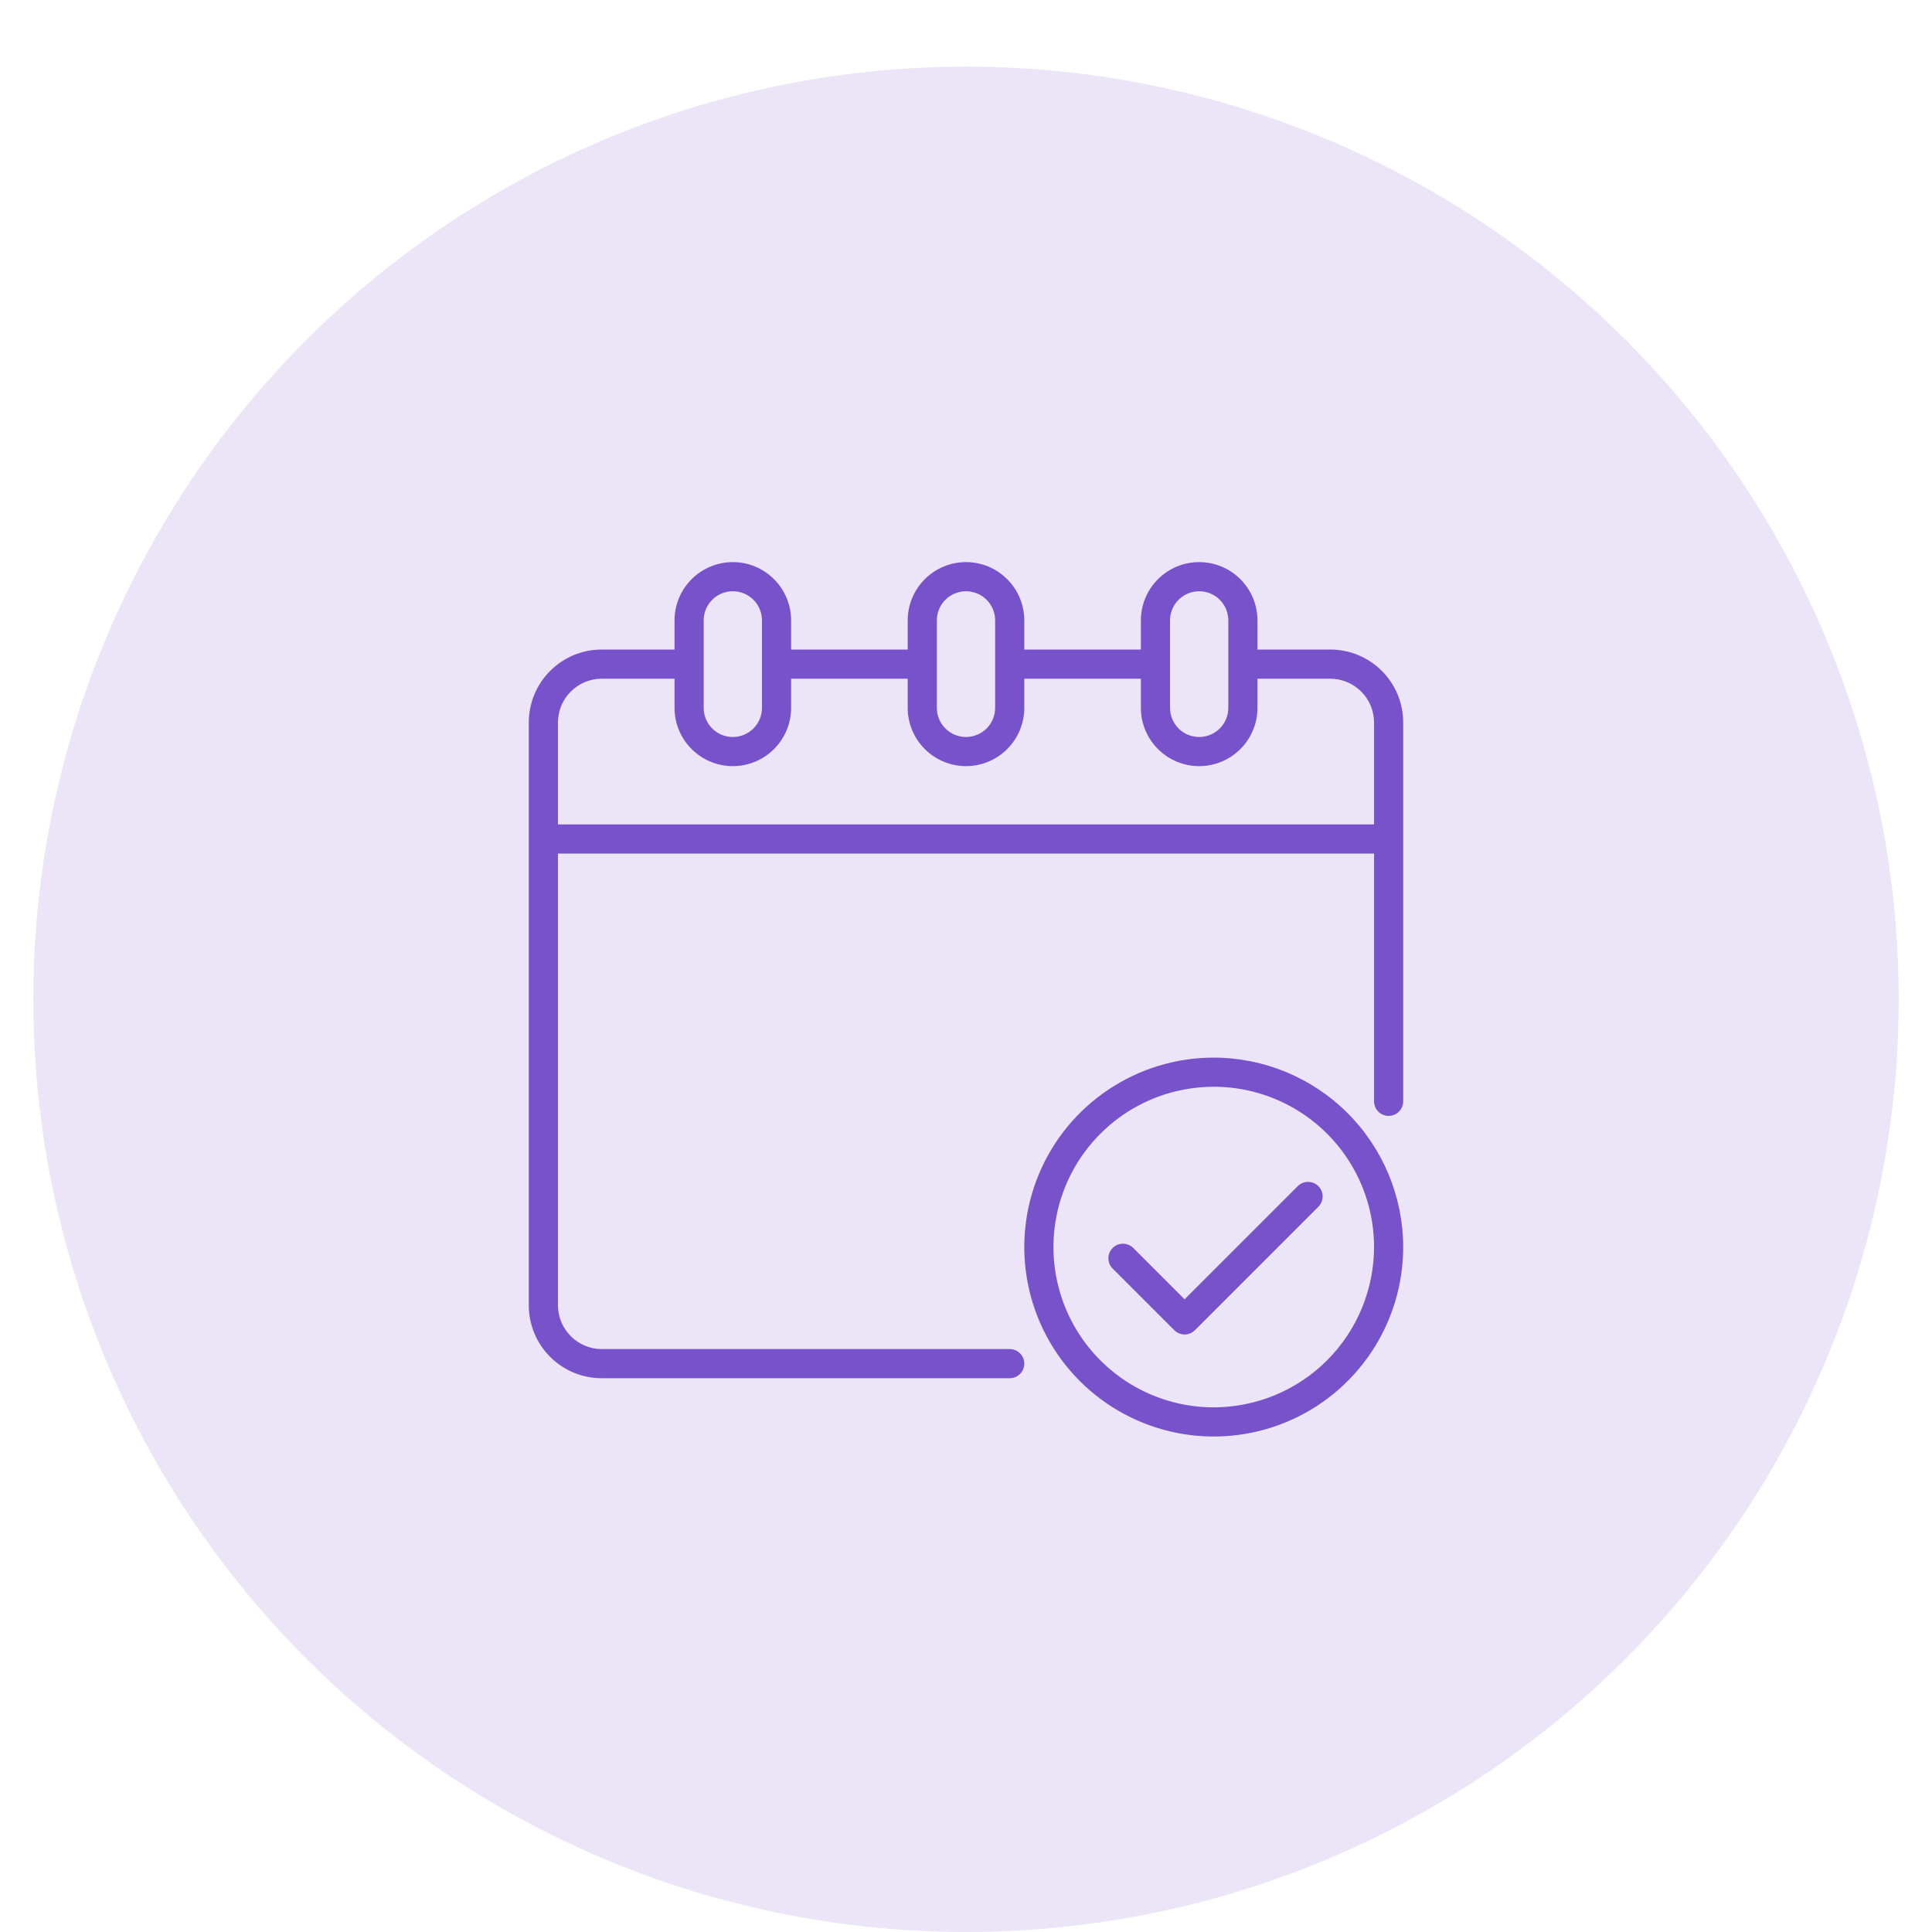
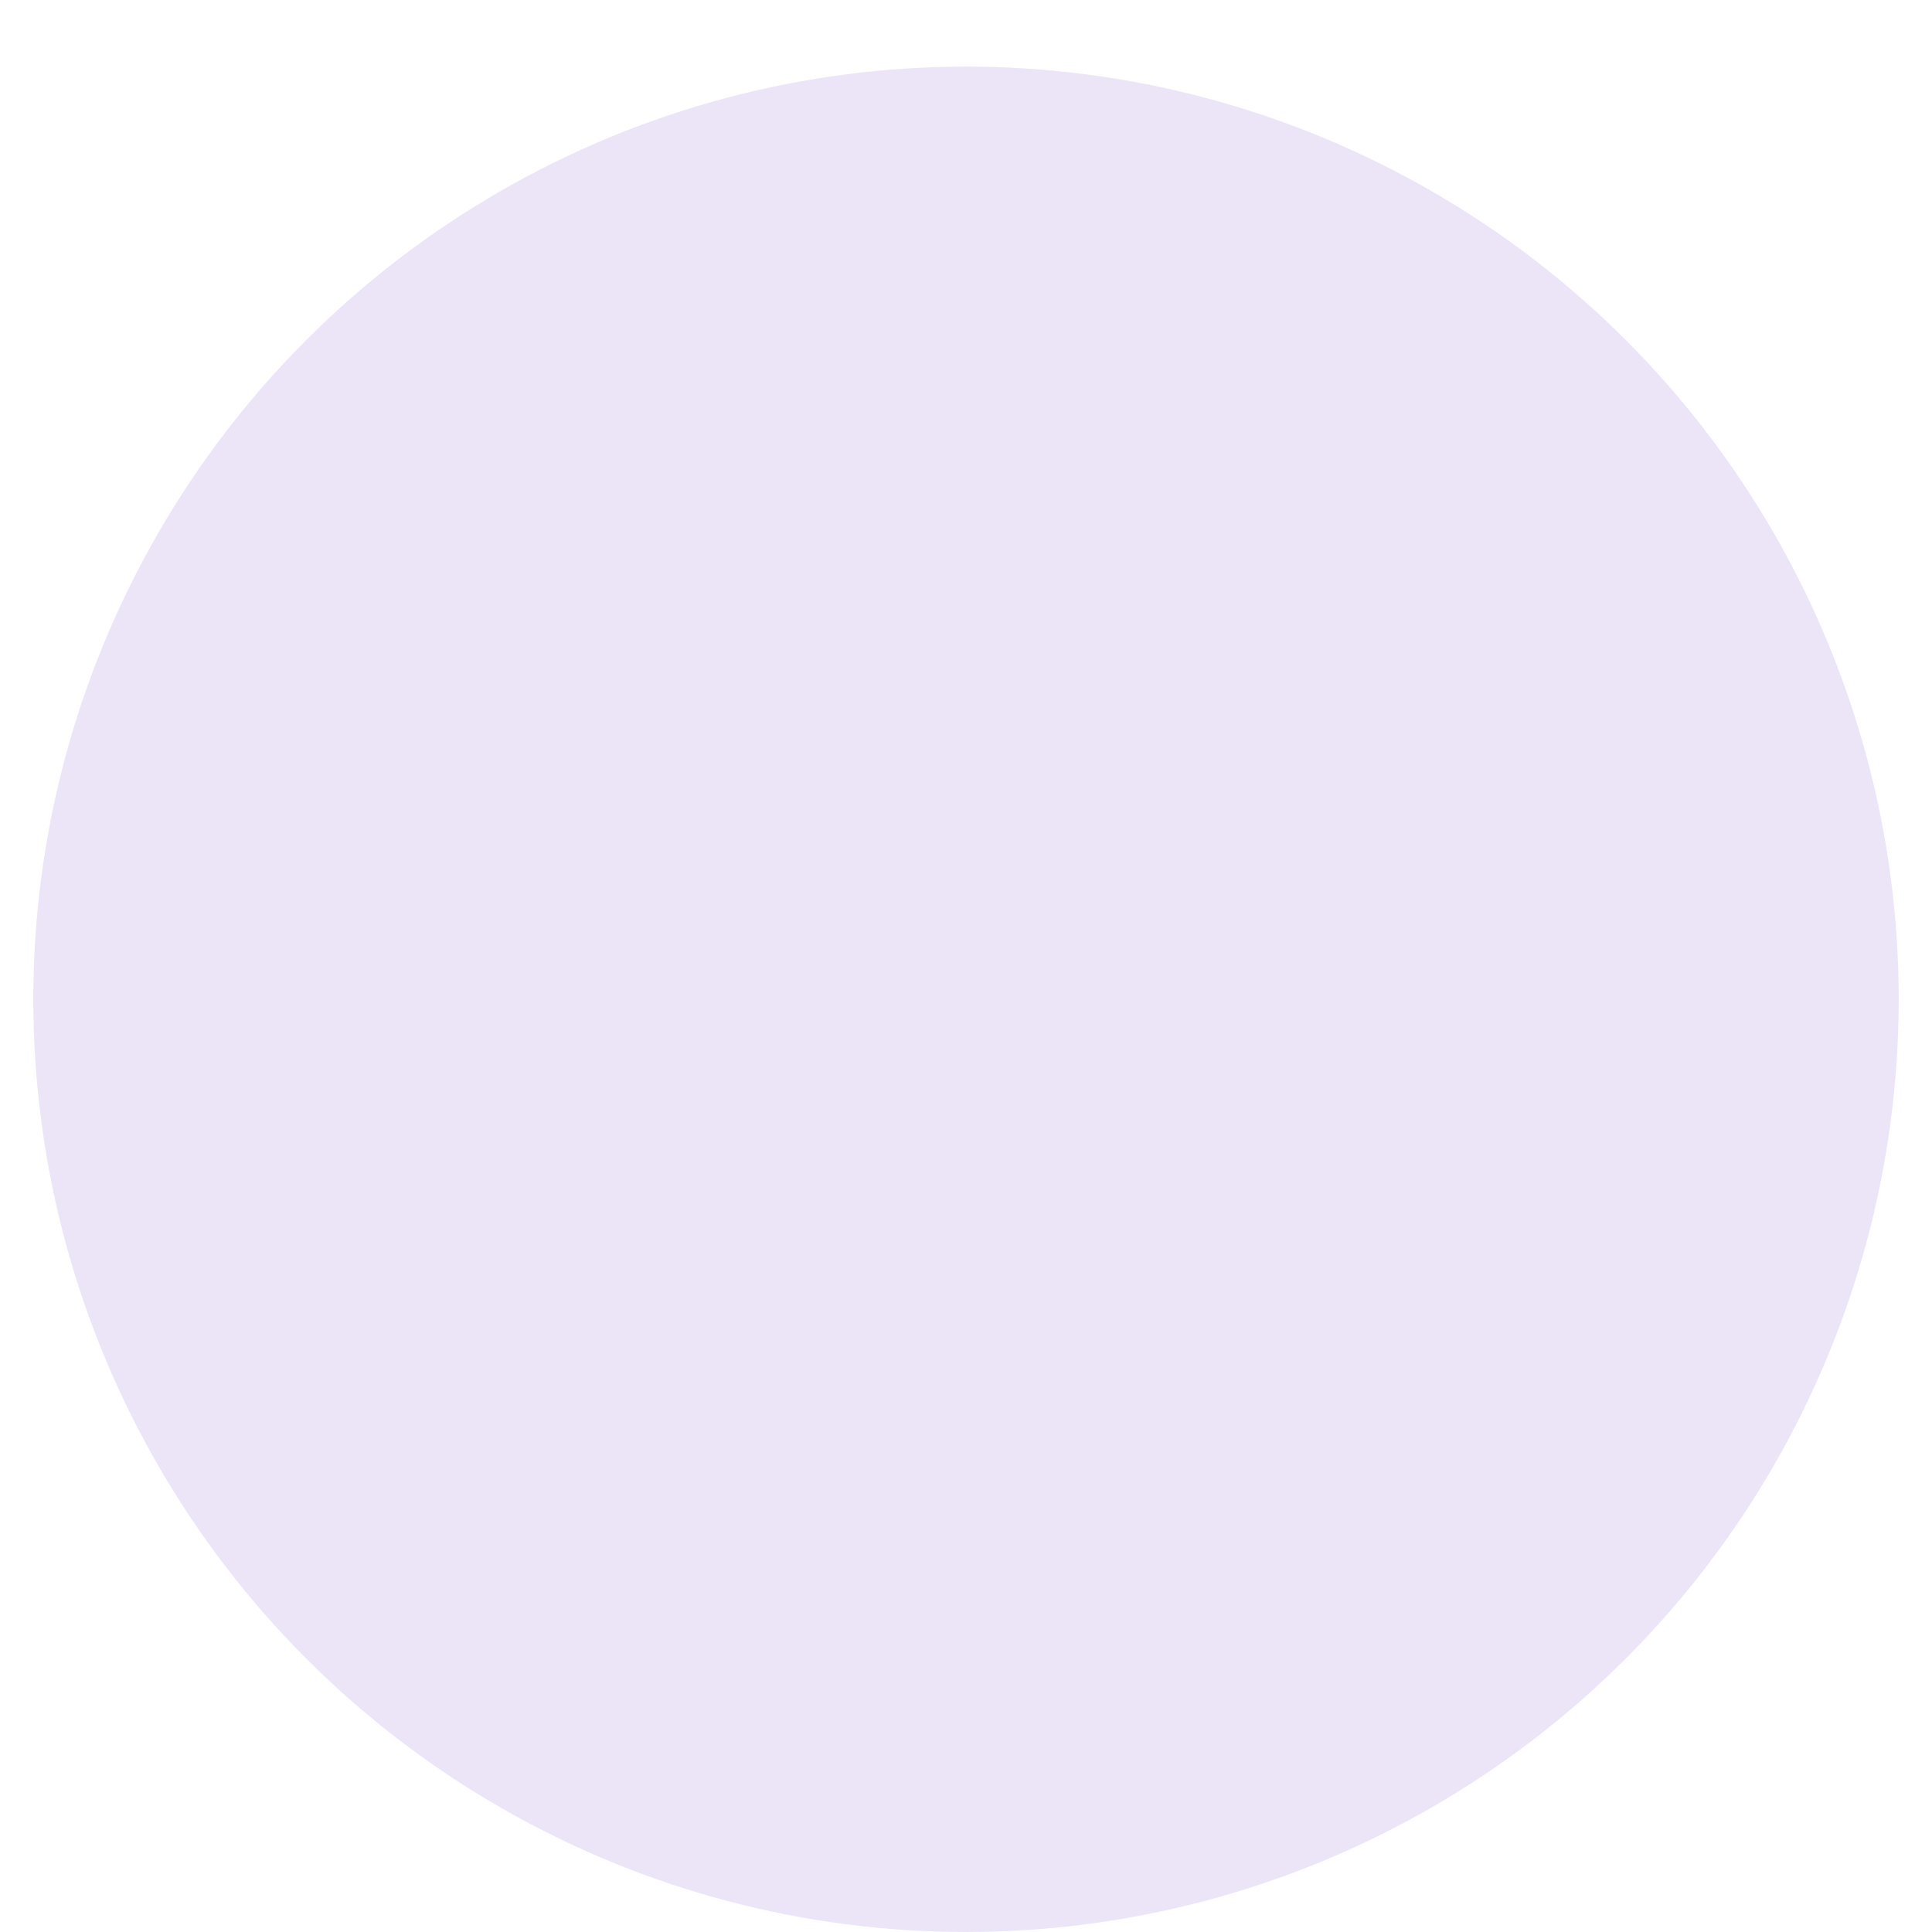
<svg xmlns="http://www.w3.org/2000/svg" width="58" height="58" viewBox="0 0 58 58" fill="none">
  <circle opacity="0.15" cx="29" cy="30" r="28" fill="#7852CA" />
  <g clip-path="url(#clip0_190_1860)">
    <path d="M39.938 19.5H37.75V18.625C37.75 18.161 37.566 17.716 37.237 17.388C36.909 17.059 36.464 16.875 36 16.875C35.536 16.875 35.091 17.059 34.763 17.388C34.434 17.716 34.25 18.161 34.25 18.625V19.5H30.75V18.625C30.75 18.161 30.566 17.716 30.237 17.388C29.909 17.059 29.464 16.875 29 16.875C28.536 16.875 28.091 17.059 27.763 17.388C27.434 17.716 27.25 18.161 27.25 18.625V19.5H23.75V18.625C23.75 18.161 23.566 17.716 23.237 17.388C22.909 17.059 22.464 16.875 22 16.875C21.536 16.875 21.091 17.059 20.763 17.388C20.434 17.716 20.25 18.161 20.25 18.625V19.5H18.062C17.482 19.5 16.926 19.73 16.516 20.141C16.105 20.551 15.875 21.107 15.875 21.688V39.188C15.875 39.768 16.105 40.324 16.516 40.734C16.926 41.145 17.482 41.375 18.062 41.375H30.312C30.428 41.375 30.54 41.329 30.622 41.247C30.704 41.165 30.75 41.053 30.75 40.938C30.75 40.822 30.704 40.71 30.622 40.628C30.54 40.546 30.428 40.5 30.312 40.5H18.062C17.715 40.499 17.381 40.36 17.136 40.114C16.89 39.868 16.751 39.535 16.75 39.188V25.625H41.25V33.062C41.25 33.178 41.296 33.29 41.378 33.372C41.46 33.454 41.572 33.5 41.688 33.5C41.803 33.5 41.915 33.454 41.997 33.372C42.079 33.29 42.125 33.178 42.125 33.062V21.688C42.125 21.107 41.895 20.551 41.484 20.141C41.074 19.73 40.518 19.5 39.938 19.5ZM35.125 18.625C35.125 18.393 35.217 18.17 35.381 18.006C35.545 17.842 35.768 17.75 36 17.75C36.232 17.75 36.455 17.842 36.619 18.006C36.783 18.17 36.875 18.393 36.875 18.625V21.25C36.875 21.482 36.783 21.705 36.619 21.869C36.455 22.033 36.232 22.125 36 22.125C35.768 22.125 35.545 22.033 35.381 21.869C35.217 21.705 35.125 21.482 35.125 21.25V18.625ZM28.125 18.625C28.125 18.393 28.217 18.17 28.381 18.006C28.545 17.842 28.768 17.75 29 17.75C29.232 17.75 29.455 17.842 29.619 18.006C29.783 18.17 29.875 18.393 29.875 18.625V21.25C29.875 21.482 29.783 21.705 29.619 21.869C29.455 22.033 29.232 22.125 29 22.125C28.768 22.125 28.545 22.033 28.381 21.869C28.217 21.705 28.125 21.482 28.125 21.25V18.625ZM21.125 18.625C21.125 18.393 21.217 18.17 21.381 18.006C21.545 17.842 21.768 17.75 22 17.75C22.232 17.75 22.455 17.842 22.619 18.006C22.783 18.17 22.875 18.393 22.875 18.625V21.25C22.875 21.482 22.783 21.705 22.619 21.869C22.455 22.033 22.232 22.125 22 22.125C21.768 22.125 21.545 22.033 21.381 21.869C21.217 21.705 21.125 21.482 21.125 21.25V18.625ZM41.25 24.75H16.75V21.688C16.751 21.34 16.89 21.006 17.136 20.761C17.381 20.515 17.715 20.376 18.062 20.375H20.25V21.25C20.25 21.714 20.434 22.159 20.763 22.487C21.091 22.816 21.536 23 22 23C22.464 23 22.909 22.816 23.237 22.487C23.566 22.159 23.75 21.714 23.75 21.25V20.375H27.25V21.25C27.25 21.714 27.434 22.159 27.763 22.487C28.091 22.816 28.536 23 29 23C29.464 23 29.909 22.816 30.237 22.487C30.566 22.159 30.75 21.714 30.75 21.25V20.375H34.25V21.25C34.25 21.714 34.434 22.159 34.763 22.487C35.091 22.816 35.536 23 36 23C36.464 23 36.909 22.816 37.237 22.487C37.566 22.159 37.75 21.714 37.75 21.25V20.375H39.938C40.285 20.376 40.618 20.515 40.864 20.761C41.11 21.006 41.249 21.34 41.25 21.688V24.75Z" fill="#7852CA" />
    <path d="M36.438 31.75C35.313 31.75 34.213 32.084 33.278 32.709C32.342 33.334 31.613 34.222 31.183 35.261C30.753 36.3 30.64 37.444 30.859 38.547C31.079 39.65 31.62 40.664 32.416 41.459C33.211 42.255 34.225 42.796 35.328 43.016C36.431 43.235 37.575 43.123 38.614 42.692C39.653 42.262 40.541 41.533 41.166 40.597C41.791 39.662 42.125 38.562 42.125 37.438C42.123 35.93 41.523 34.484 40.457 33.418C39.391 32.352 37.945 31.752 36.438 31.75ZM36.438 42.25C35.486 42.25 34.555 41.968 33.764 41.439C32.972 40.91 32.356 40.158 31.991 39.279C31.627 38.4 31.532 37.432 31.718 36.499C31.903 35.565 32.361 34.708 33.035 34.035C33.708 33.361 34.565 32.903 35.499 32.718C36.432 32.532 37.4 32.627 38.279 32.991C39.158 33.356 39.91 33.972 40.439 34.764C40.968 35.555 41.25 36.486 41.25 37.438C41.248 38.713 40.741 39.937 39.839 40.839C38.937 41.741 37.713 42.248 36.438 42.25Z" fill="#7852CA" />
    <path d="M38.965 35.603L35.562 39.006L34.016 37.459C33.933 37.38 33.823 37.336 33.708 37.337C33.593 37.338 33.484 37.384 33.403 37.465C33.322 37.546 33.276 37.656 33.275 37.77C33.273 37.885 33.318 37.995 33.397 38.078L35.253 39.934C35.335 40.016 35.447 40.062 35.562 40.062C35.678 40.062 35.79 40.016 35.872 39.934L39.584 36.222C39.664 36.14 39.708 36.029 39.707 35.914C39.706 35.8 39.66 35.69 39.579 35.609C39.498 35.528 39.388 35.482 39.273 35.481C39.158 35.48 39.048 35.524 38.965 35.603Z" fill="#7852CA" />
  </g>
  <defs>
    <clipPath id="clip0_190_1860">
-       <rect width="28" height="28" fill="white" transform="translate(15 16)" />
-     </clipPath>
+       </clipPath>
  </defs>
</svg>